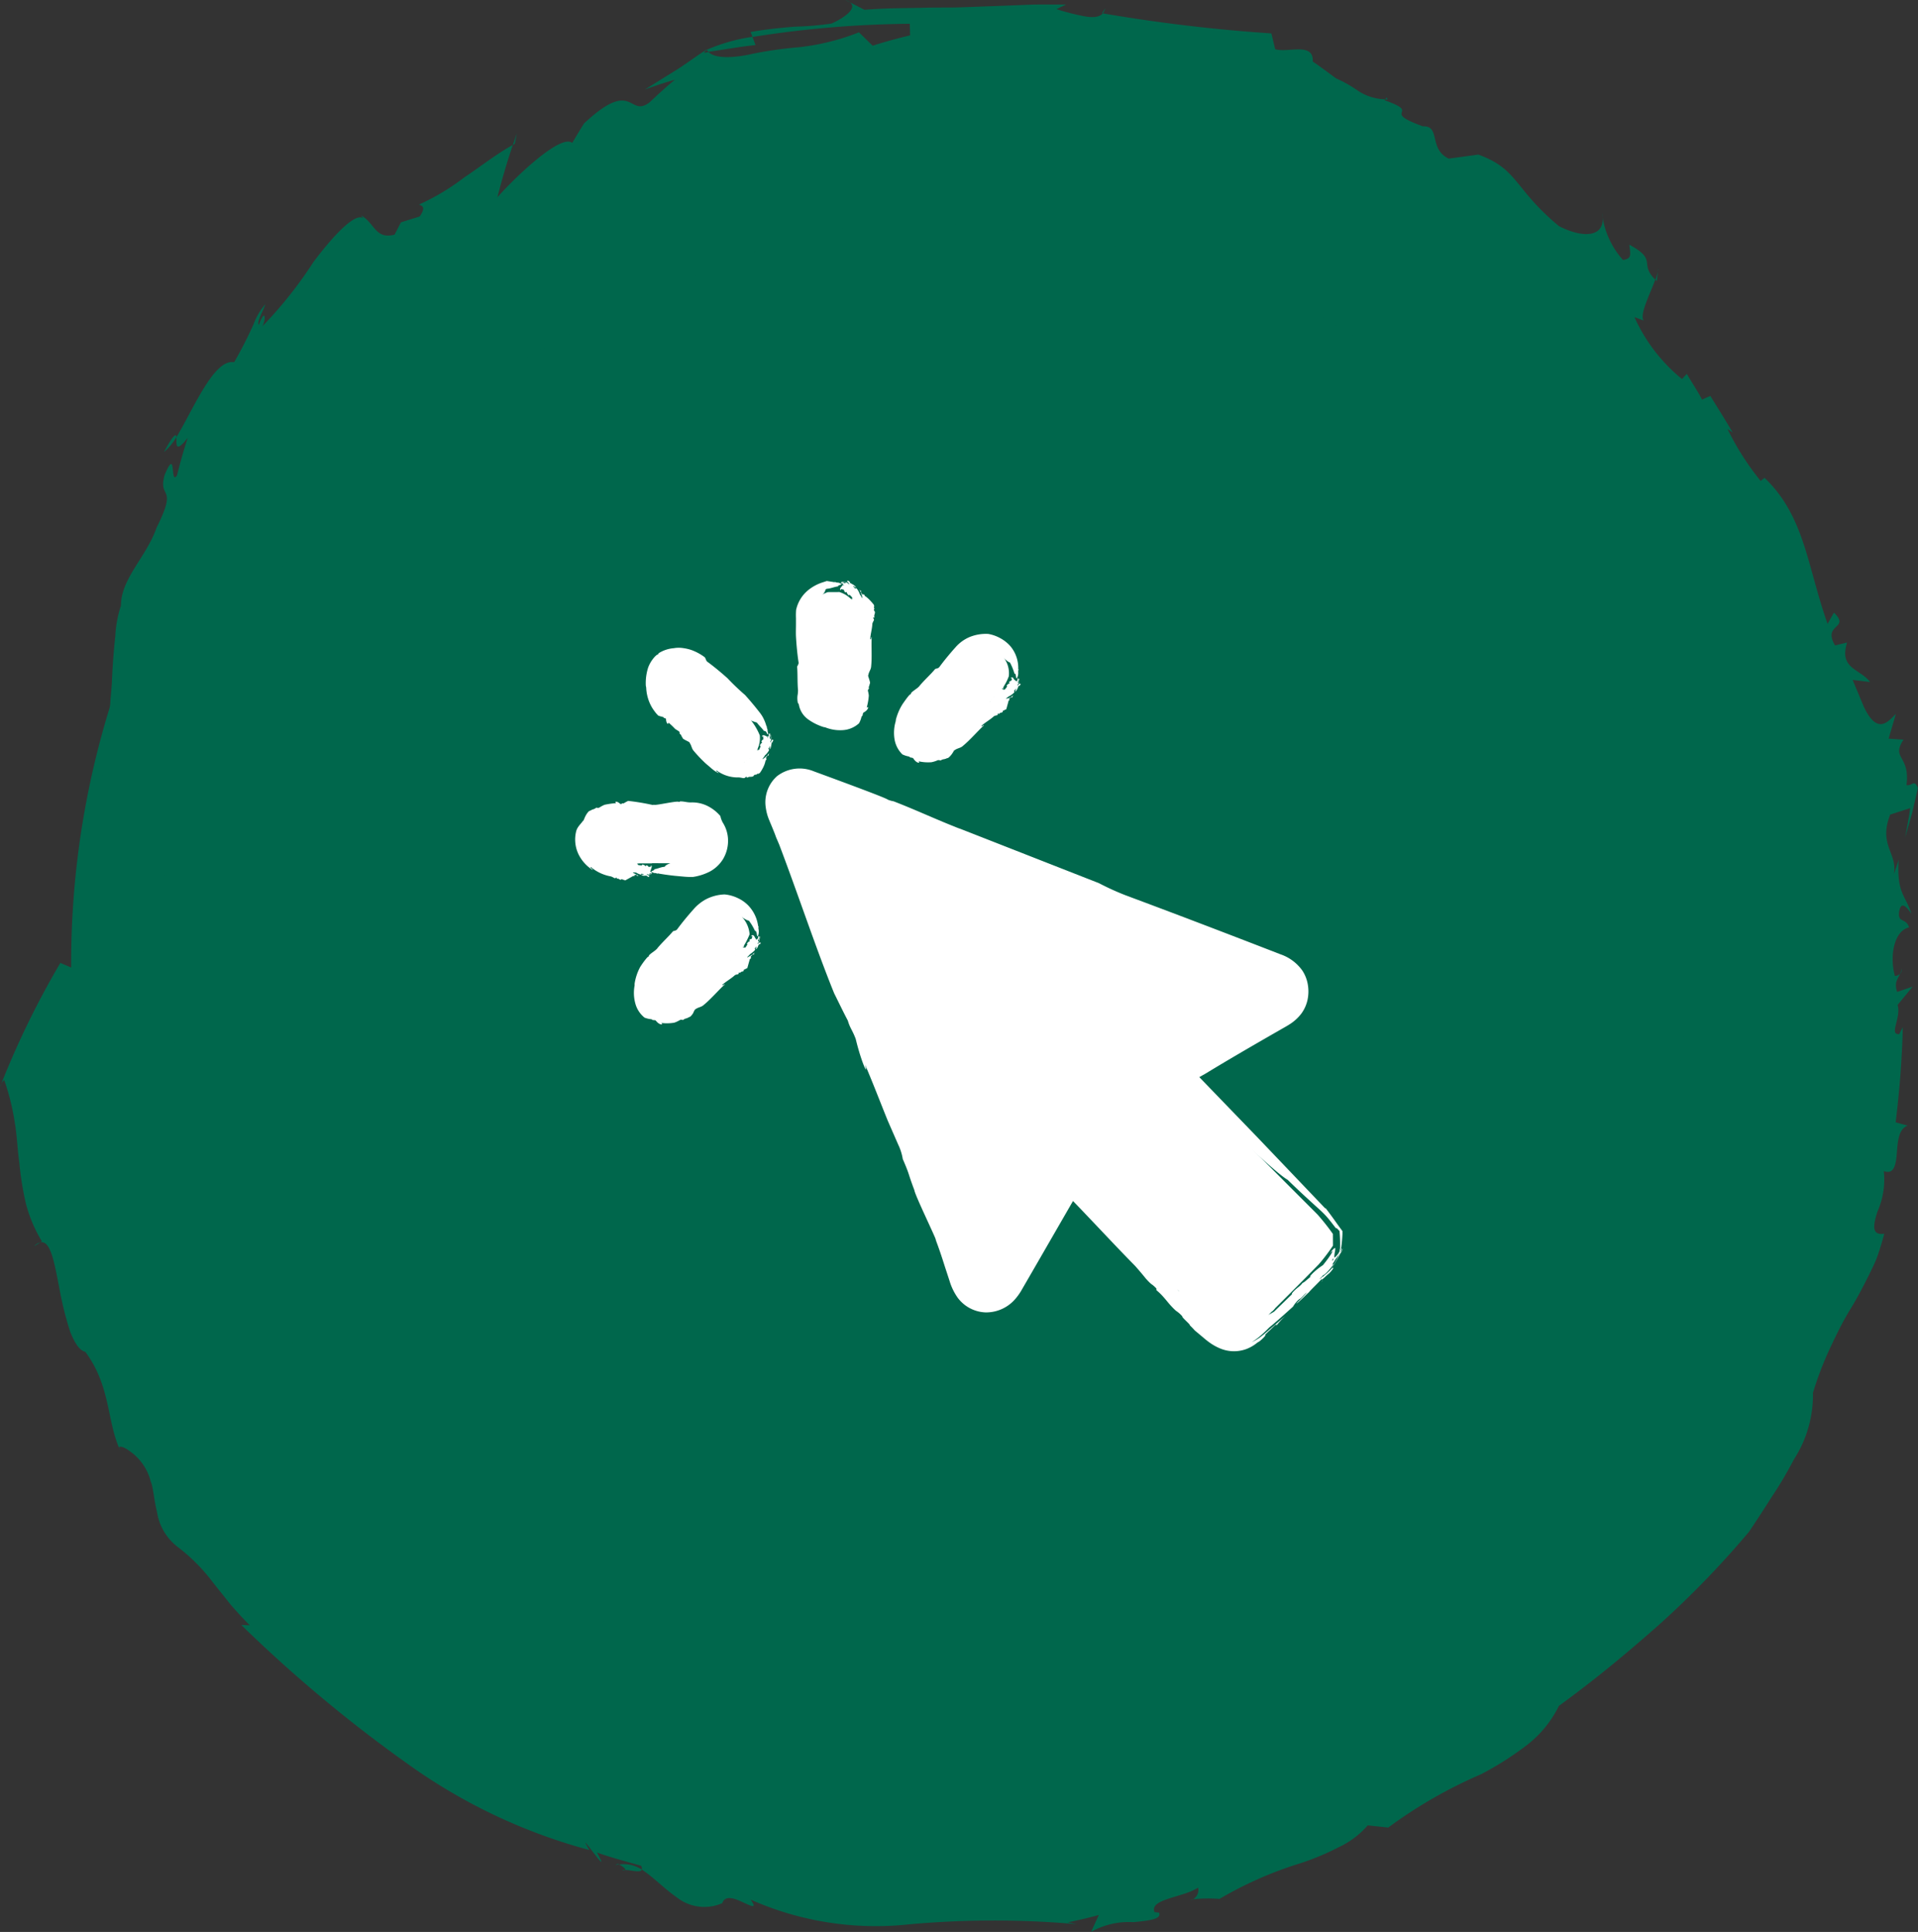
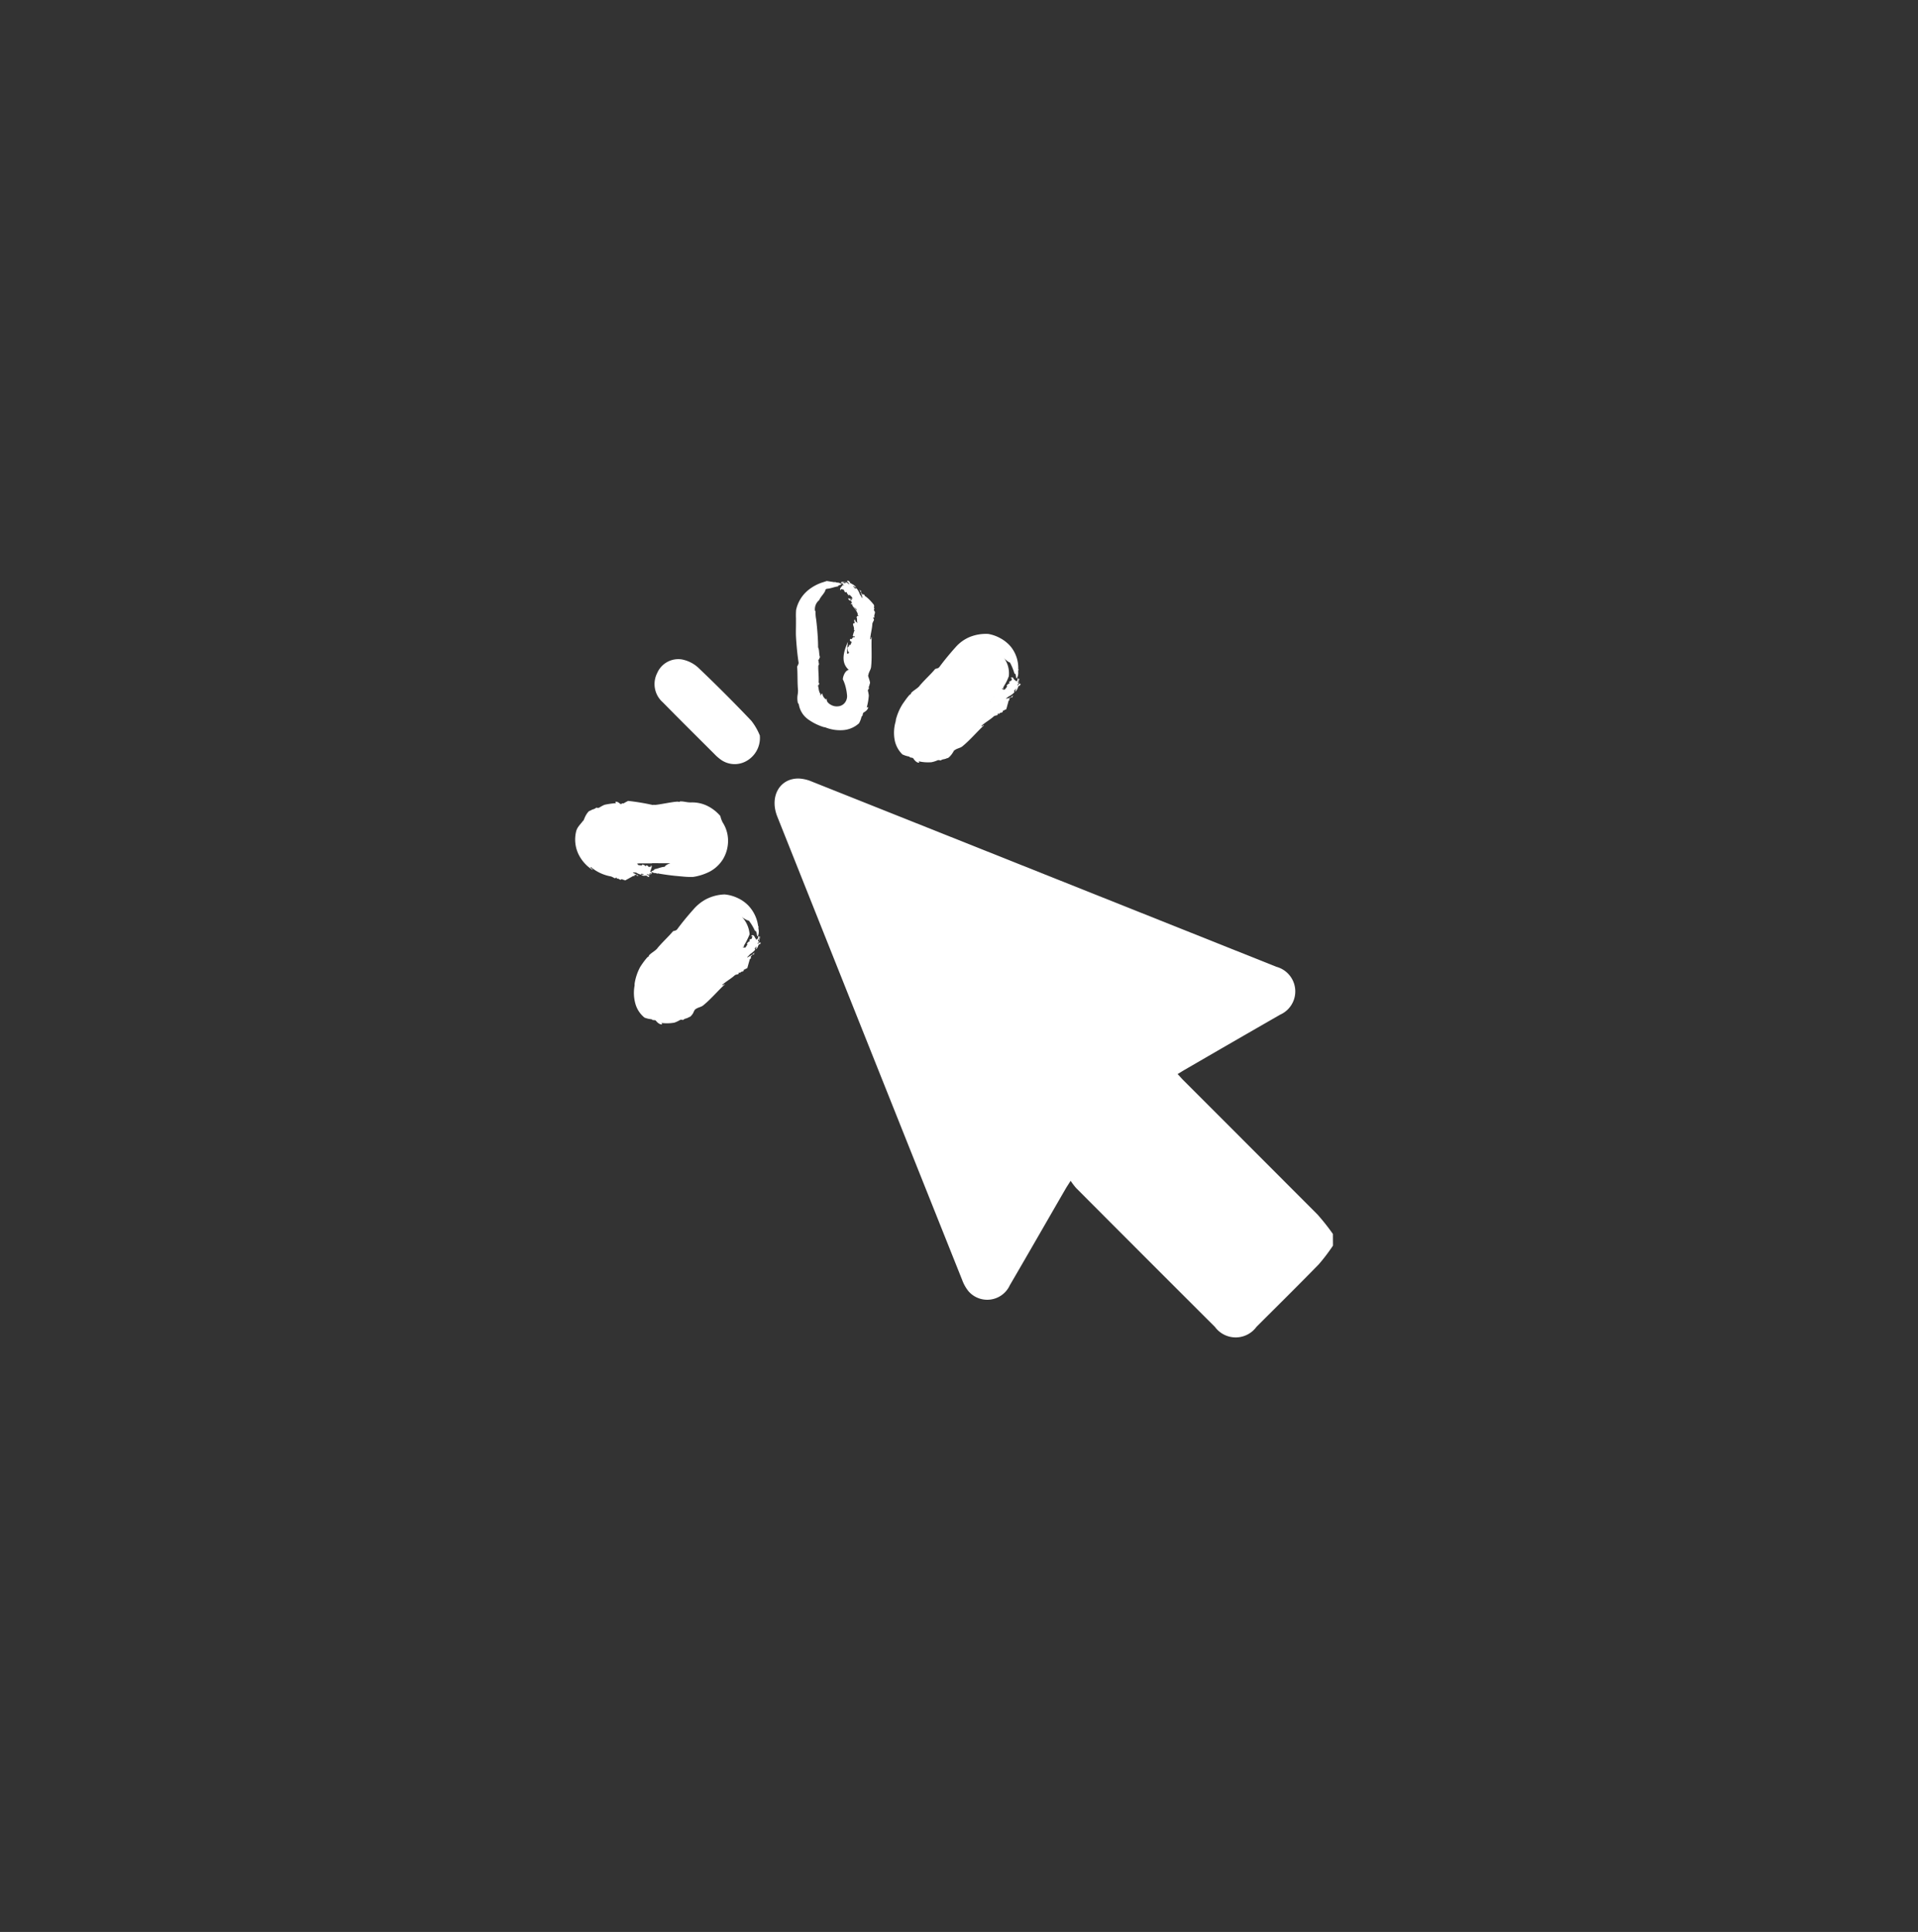
<svg xmlns="http://www.w3.org/2000/svg" id="Groupe_2855" data-name="Groupe 2855" width="88.745" height="89.381" viewBox="0 0 88.745 89.381">
  <rect x="0" y="0" width="88.745" height="89.381" fill="#333333" stroke="none" />
  <defs>
    <clipPath id="clip-path">
-       <rect id="Rectangle_825" data-name="Rectangle 825" width="88.745" height="89.381" fill="#00674c" />
-     </clipPath>
+       </clipPath>
    <clipPath id="clip-path-2">
      <rect id="Rectangle_960" data-name="Rectangle 960" width="35.528" height="35.656" transform="translate(0 0)" fill="#fff" />
    </clipPath>
  </defs>
  <g id="Groupe_2574" data-name="Groupe 2574">
    <g id="Groupe_2551" data-name="Groupe 2551">
      <g id="Groupe_2242" data-name="Groupe 2242">
        <g id="Groupe_2236" data-name="Groupe 2236" clip-path="url(#clip-path)">
          <path id="Tracé_8887" data-name="Tracé 8887" d="M8.069,46.825A40.046,40.046,0,1,0,48.116,6.779,40.047,40.047,0,0,0,8.069,46.825" transform="translate(-4.776 -2.277)" fill="#00674c" />
          <path id="Tracé_8888" data-name="Tracé 8888" d="M50.612,132.316c-.109.056-.177.029,0,0" transform="translate(4.593 -44.444)" fill="#00674c" />
          <path id="Tracé_8889" data-name="Tracé 8889" d="M18.188,19.362c-.027-.025-.037-.043-.062-.069a2.773,2.773,0,0,0,.11-.369Z" transform="translate(58.471 -6.356)" fill="#00674c" />
          <path id="Tracé_8890" data-name="Tracé 8890" d="M37.058,6.891l-.1-.01c.044-.067.064-.146.1.01" transform="translate(27.142 -2.284)" fill="#00674c" />
          <path id="Tracé_8891" data-name="Tracé 8891" d="M1.212,67.484a.332.332,0,0,1-.071.25.913.913,0,0,0,.071-.25" transform="translate(86.774 -22.667)" fill="#00674c" />
          <path id="Tracé_8892" data-name="Tracé 8892" d="M90.621,129.84l.056.032a1.564,1.564,0,0,0-.176.025Z" transform="translate(-62.035 -43.613)" fill="#00674c" />
          <path id="Tracé_8893" data-name="Tracé 8893" d="M89.059,130.158c.34.012-.023-.207-.148-.278a1.539,1.539,0,0,1,1.055.239c-.066.195-.7-.054-.907.038" transform="translate(-60.268 -43.621)" fill="#00674c" />
          <path id="Tracé_8894" data-name="Tracé 8894" d="M133.6,75.483l-.064.154a.521.521,0,0,1,.064-.154" transform="translate(-133.532 -25.354)" fill="#00674c" />
          <path id="Tracé_8895" data-name="Tracé 8895" d="M16.374,65.7c-.017.057-.025.122-.044.174a.215.215,0,0,1,.044-.174" transform="translate(61.527 -22.067)" fill="#00674c" />
          <path id="Tracé_8896" data-name="Tracé 8896" d="M131.111,86.557l-.284.176a.547.547,0,0,1,.284-.176" transform="translate(-129.249 -29.074)" fill="#00674c" />
          <path id="Tracé_8897" data-name="Tracé 8897" d="M18.1,18.839l.015-.169a.6.6,0,0,1-.015.169" transform="translate(58.606 -6.271)" fill="#00674c" />
          <path id="Tracé_8898" data-name="Tracé 8898" d="M56.782.58a.585.585,0,0,1-.114.231l-.039,0Z" transform="translate(-5.645 -0.195)" fill="#00674c" />
          <path id="Tracé_8899" data-name="Tracé 8899" d="M126.794,55a.523.523,0,0,1-.119-.057l.281-.192a.649.649,0,0,1-.162.249" transform="translate(-122.337 -18.39)" fill="#00674c" />
          <path id="Tracé_8900" data-name="Tracé 8900" d="M81.078,3.268c-.025-.033-.075-.056-.088-.1a8.421,8.421,0,0,1,2.118-.6l.141.381c-.727.076-1.444.209-2.171.313" transform="translate(-48.291 -0.865)" fill="#00674c" />
          <path id="Tracé_8901" data-name="Tracé 8901" d="M21.168,18.559c.2-.548.45-1.063.694-1.6A20.675,20.675,0,0,0,17.38,21.1c-1.112,1.363-2.106,2.668-3.564,4.292l.274-.106c-.086.318-.571.292-1.247,1.106a6.609,6.609,0,0,0-1.05,2.016,10.26,10.26,0,0,0-.46,1.749,16.047,16.047,0,0,0-.274,2.354l.075.028c-.1.213-.25.159-.2.676-.039-.427-.045-.848-.051-1.276A7.3,7.3,0,0,0,9.509,33.9a.469.469,0,0,0,.279.394c-.25.74-.532,1.475-.733,2.234l.345.81c-.416.632-1.44.12-1.156,2.138-.66-.843-.572.9-.927.615.081.111.191.353.3.547-.11.576-.238,1.413-.405,2.175a5.185,5.185,0,0,1-.5,1.738l-.243-.754c-.145-.464-.38-1.1-.562-1.8-.424-1.383-.8-3-1.1-3.732-.05,1.8-.173.455-.365.062l.208-.088c.006-1.089-.465-1.183-.5-1.749a.514.514,0,0,1,.125.058l-.075.056a.13.13,0,0,0,.194,0c.1.033.183,0,.223-.294l-.062.045a7.8,7.8,0,0,0,.317-1.55l-.387-.1a1.715,1.715,0,0,0,.459-1.134c.043-.283.069-.6.088-.946s.06-.7.081-1.065c.03-.737.086-1.487.158-2.124a5.344,5.344,0,0,1,.261-1.419c0-1.253,1.181-2.251,1.646-3.6,1.018-2.026.054-1.283.375-2.443.57-1.355.235.5.571.025.148-.585.308-1.171.5-1.745-.625.8-.508.215-.527-.027.785-1.283,1.734-3.645,2.672-3.468a18.617,18.617,0,0,0,.9-1.761,3.006,3.006,0,0,1,.544-.922c-.1.319-.414.837-.3.952.316-.843.335-.225.16.072a19.339,19.339,0,0,0,2.371-2.986c.934-1.239,1.925-2.283,2.3-2.018l-.1-.127c.629.339.651,1.124,1.549.886l.295-.569.868-.272c.352-.51.023-.49-.023-.555a10.628,10.628,0,0,0,2.1-1.262c.739-.49,1.475-1.076,2.233-1.492-.274.8-.508,1.613-.717,2.423.968-1.084,2.959-2.935,3.463-2.516.179-.3.358-.6.547-.9,2.284-2.136,2.059-.259,3.016-.963.387-.362.78-.728,1.192-1.061-.47.128-.929.29-1.389.451L31.29,3.2c.421-.268.8-.559,1.328-.9,0,.006.015.008.017.014-.073.044-.117.087-.118.128l.207-.032c.257.278,1.053.311,2.061.073a18.909,18.909,0,0,1,2.135-.3,10.657,10.657,0,0,0,2.76-.688l.634.621c.571-.187,1.15-.339,1.733-.481L42.031,1.1a48.675,48.675,0,0,0-7.277.61l-.087-.23c.664-.118,1.383-.193,2.043-.246a14.161,14.161,0,0,0,1.7-.145C38.824.913,39.9.3,39.051,0l.884.453c1.129-.089,1.98-.072,2.692-.093s1.286,0,1.869-.025L46.411.265l1.253-.05c.469-.014.993,0,1.6-.005l-.445.213a10.622,10.622,0,0,0,1.292.33c.378.07.684.054.851-.135a75.873,75.873,0,0,0,7.8.928l.175.729c.573.187,1.794-.347,1.739.573.37.247.725.522,1.084.781a5.839,5.839,0,0,1,.963.539,2.388,2.388,0,0,0,1.12.414h.006l.193.016A.174.174,0,0,1,64,4.639c1.8.631-.274.465,1.774,1.206.827-.038.258,1.055,1.193,1.493l1.373-.185c1.86.678,1.633,1.574,3.732,3.311,1.2.612,2.216.487,1.988-.613a3.885,3.885,0,0,0,.972,2.178c.416-.07.344-.238.293-.709,1.337.727.425.851,1.2,1.618-.241.671-.74,1.618-.537,1.893l-.427-.161a7.8,7.8,0,0,0,2.2,2.865l.222-.236c.236.4.492.781.709,1.19l.381-.172c.345.565.7,1.118,1.032,1.692l-.239-.165A12.486,12.486,0,0,0,81.4,22.25l.181-.143c1.871,1.792,1.966,4.078,2.916,6.756l.295-.519c.784.759-.549.5.05,1.517l.558-.135c-.386,1.226.6,1.208,1.064,1.828l-.808-.1.519,1.245c.642,1.359,1.146.652,1.482.33l-.335,1.144.689.047c-.588.9.315.71.137,2.1.266.064.347-.294.531.133L88.412,37.6l-.323,1.141c.077-.448.172-.9.232-1.354l-.926.3c-.559,1.425.356,1.78.167,2.764.076-.226.161-.455.224-.683-.094,1.578.31,1.624.589,2.5-.195-.268-.495-.666-.574-.03-.039.465.347.234.465.671-.652.135-.923,1.239-.655,2.245a.374.374,0,0,0,.24-.1c-.11.257-.279.385-.136.837l.721-.246-.7.847c.184.588-.418,1.391.075,1.349l.167-.318c-.035,1.466-.15,2.933-.331,4.4l.553.155c-.426.153-.458.758-.5,1.292s-.139.986-.6.81a3.688,3.688,0,0,1-.294,1.874c-.2.624-.288,1.11.312,1.025-.09.357-.193.689-.3,1s-.256.6-.392.88c-.279.558-.549,1.081-.868,1.6s-.6,1.075-.893,1.7a15.491,15.491,0,0,0-.845,2.182,5.5,5.5,0,0,1-.885,3.087,18.152,18.152,0,0,1-1.035,1.747c-.359.57-.717,1.114-1.039,1.594A43.286,43.286,0,0,1,76.7,75.168c-1.392,1.227-2.809,2.425-4.635,3.756a5.166,5.166,0,0,1-1.457,1.794,14.422,14.422,0,0,1-2.144,1.367,21.635,21.635,0,0,0-4.294,2.466l-.95-.1a4.017,4.017,0,0,1-1.322,1,12.2,12.2,0,0,1-1.747.738,17.7,17.7,0,0,0-3.791,1.664,6.776,6.776,0,0,0-1.222.016.494.494,0,0,0,.234-.539c-.677.459-2.272.517-2.016,1.136l.209.022c.132.308-.469.369-1.189.441a3.526,3.526,0,0,0-1.955.45l.356-.782c-.474.132-.952.244-1.434.339l.41.085a43.727,43.727,0,0,0-7.763.009,14.288,14.288,0,0,1-7.321-1.143c.313.449.044.3-.333.135-.373-.179-.847-.375-.98.028a2.064,2.064,0,0,1-2.118-.278c-.582-.405-1.077-.934-1.607-1.276a.213.213,0,0,0-.033-.175c-.68-.2-1.373-.373-2.042-.616.806,1.464-1.11-1.389-.349-.113a25.9,25.9,0,0,1-8.428-4A64.592,64.592,0,0,1,11.1,75.179l.394.015c-.292-.286-.582-.608-.873-.939L9.8,73.227a8.346,8.346,0,0,0-1.631-1.649A2.516,2.516,0,0,1,7.2,69.947c-.149-.609-.179-1.169-.284-1.385a2.441,2.441,0,0,0-.966-1.417c-.346-.26-.62-.289-.454-.048-.626-1.334-.421-2.947-1.613-4.556-.276-.06-.5-.425-.7-.93a14.842,14.842,0,0,1-.46-1.8c-.252-1.268-.419-2.455-.924-2.33l.076-.046a6.614,6.614,0,0,1-.742-1.754,14.174,14.174,0,0,1-.3-1.863c-.09-.626-.108-1.269-.217-1.907a11.038,11.038,0,0,0-.485-1.946A.693.693,0,0,0,0,50.129a40.163,40.163,0,0,1,2.728-5.58q1.721.74,3.441,1.359a33.65,33.65,0,0,0,3.105,3.71,37.049,37.049,0,0,0,.852,5.132,38.256,38.256,0,0,0,1.634,4.986,35.721,35.721,0,0,0,5.367,6.379A34.169,34.169,0,0,0,33.294,77.327l1.183,1.136a38.59,38.59,0,0,1,6.593.513,15.131,15.131,0,0,0,6.749-.466l.176.645c1.219-.113,1.061-.55,1.336-.7a36.04,36.04,0,0,0,8.113-2.279,35.263,35.263,0,0,0,3.821-1.84A33.945,33.945,0,0,0,64.8,72.02,28.671,28.671,0,0,0,74.59,59.369a11.212,11.212,0,0,1,.668-2.35A5.4,5.4,0,0,0,75.7,54.8a15.254,15.254,0,0,0,1.818-4.688,22.711,22.711,0,0,0,.458-5.026l-.076.124c.068-.518.1-1.037.121-1.559a.12.12,0,0,0-.184-.019,4.288,4.288,0,0,0,.175-1.492,8.669,8.669,0,0,0-.209-1.7,26.172,26.172,0,0,0-.995-3.344l-.042.136A37.126,37.126,0,0,0,68.809,21.09a29.184,29.184,0,0,0-15.285-9.467c-2.892-.3-5.841-.99-9.037-1.2a27.22,27.22,0,0,0-4.85.035,18.491,18.491,0,0,0-4.755,1.156c-.491.483-3.922,1.387-7.085,3.013a62.85,62.85,0,0,0-6.63,3.935" transform="translate(0.064 0)" fill="#00674c" />
          <path id="Tracé_8902" data-name="Tracé 8902" d="M118.535,51.61l.017-.049c.266.084.144.128-.017.049" transform="translate(-108.683 -17.319)" fill="#00674c" />
-           <path id="Tracé_8903" data-name="Tracé 8903" d="M97.718,9.772l-.092.055.182-.535Z" transform="translate(-73.897 -3.121)" fill="#00674c" />
-           <path id="Tracé_8904" data-name="Tracé 8904" d="M121.34,31.1c.468-.873.572-.857.576-.685a2.812,2.812,0,0,1-.576.685" transform="translate(-113.755 -10.185)" fill="#00674c" />
+           <path id="Tracé_8904" data-name="Tracé 8904" d="M121.34,31.1c.468-.873.572-.857.576-.685" transform="translate(-113.755 -10.185)" fill="#00674c" />
          <path id="Tracé_8905" data-name="Tracé 8905" d="M121.9,60.837c-.033.428-.177.25-.329-.022.086-.434.145-.737.145-.737.035.25.15.506.185.758" transform="translate(-113.89 -20.18)" fill="#00674c" />
          <path id="Tracé_8906" data-name="Tracé 8906" d="M127.1,57.667l-.249.111c.1-.268.183-.243.249-.111" transform="translate(-122.593 -19.338)" fill="#00674c" />
        </g>
      </g>
    </g>
  </g>
  <g id="Groupe_2708" data-name="Groupe 2708" transform="translate(26.608 26.863)">
    <g id="Groupe_2707" data-name="Groupe 2707" transform="translate(0 0)" clip-path="url(#clip-path-2)">
      <path id="Tracé_9228" data-name="Tracé 9228" d="M48.981,44.568a8.514,8.514,0,0,1-.661.869c-.948.972-1.914,1.926-2.876,2.885a1.191,1.191,0,0,1-1.924.007Q40.3,45.117,37.094,41.9a3.258,3.258,0,0,1-.251-.331c-.11.174-.178.274-.238.378-.859,1.484-1.711,2.973-2.576,4.454a1.15,1.15,0,0,1-1.909.281,1.826,1.826,0,0,1-.295-.523q-4.282-10.719-8.555-21.441c-.371-.931.112-1.783,1.007-1.76a1.738,1.738,0,0,1,.583.137q10.756,4.284,21.509,8.575a1.178,1.178,0,0,1,.166,2.214q-2.2,1.263-4.4,2.54c-.105.061-.209.126-.343.207.1.1.174.192.257.275q3.107,3.107,6.21,6.216a10.036,10.036,0,0,1,.719.907Z" transform="translate(-13.913 -13.802)" fill="#fff" />
-       <path id="Tracé_9229" data-name="Tracé 9229" d="M33.619,44.238l-.2.334c.627-1.092,1.307-2.229,1.981-3.348-.792,1.182-1.644,2.479-2.391,3.742l-.139.236c-.046.08-.1.166-.116.193a.831.831,0,0,1-.18.2.467.467,0,0,1-.37.1.511.511,0,0,1-.19-.081.638.638,0,0,1-.186-.188c-.033-.046-.065-.1-.1-.153l-.108-.193c-.074-.128-.147-.251-.221-.369a12.668,12.668,0,0,0-.891-2.931Q30.135,41,29.773,40.2l.495,1.1-.495-1.1c-1.526-3.382-2.951-7.148-4.419-11.047l-1.96-5.092-.073-.188-.036-.095-.02-.063a1,1,0,0,1-.049-.234.585.585,0,0,1,.069-.346A.3.3,0,0,1,23.474,23a.542.542,0,0,1,.152-.015.714.714,0,0,1,.175.035c.123.037.376.152.573.231l.587.246.972.412.95.4-1.053-.461L29.62,25.2a7.043,7.043,0,0,0-.7-.388l.593.258c.58.137,1.841.643,2.447.846-.145-.008.319.187.729.357l-.152-.093c1.557.642,3.388,1.331,4.784,1.894a2.864,2.864,0,0,1,.417.2l1.354.5c-.126.016,1.092.494.438.275,1.031.332,2.032.78,3.017,1.091l2.606,1.024c.213.086.464.172.618.251a.862.862,0,0,1,.366.321.842.842,0,0,1,.095.471.693.693,0,0,1-.19.426,1.981,1.981,0,0,1-.5.356l-.618.37L43.7,34.1l-2.452,1.5.092-.029-.28.182-.23.15.185.177c.876.844,1.736,1.539,2.757,2.621.875.76,2.069,1.893,2.485,2.128.478.466.823.782,1.166,1.094.173.162.34.3.536.5s.358.43.556.677c-.042-.085.005-.045.086.04l.056.058.01.134a6.4,6.4,0,0,1,.015.666c-.036.15-.043.21.047,0a6.047,6.047,0,0,0,.062-.663l0-.135-.1-.134c-.226-.309-.308-.441-.686-.938l0,.033-3.186-3.339-3.2-3.313-.134.963c.31-.186.646-.373.976-.56.993-.605,2.041-1.213,3.1-1.823l.4-.229c.132-.078.257-.141.438-.261a2.08,2.08,0,0,0,.477-.443,1.663,1.663,0,0,0,.3-.655,1.863,1.863,0,0,0,.017-.682,1.687,1.687,0,0,0-.254-.667,2.052,2.052,0,0,0-1.013-.756c-2.426-.943-5.058-1.947-7.152-2.725a12.305,12.305,0,0,1-1.251-.568l-6.5-2.548.1.044c-1.147-.446-1.979-.848-3.1-1.283a1.27,1.27,0,0,1-.262-.074c-.087-.079-1.729-.688-3.438-1.316a1.711,1.711,0,0,0-1.7.233,1.616,1.616,0,0,0-.513,1.454,2.278,2.278,0,0,0,.158.576l.152.366c.087.212.143.355.157.406l.152.355c.9,2.371,1.724,4.868,2.545,6.885.212.424.442.906.631,1.259.109.371.2.414.365.849.28,1.157.6,1.772.431,1.184.381.892.727,1.8,1.052,2.6l.481,1.1a2.48,2.48,0,0,1,.214.674c.346.8.212.58.536,1.439.028.228.94,2.1,1.02,2.351l-.064-.136c.191.495.327.916.46,1.335.069.21.138.419.208.635a2.678,2.678,0,0,0,.38.791,1.683,1.683,0,0,0,1.285.68,1.776,1.776,0,0,0,1.334-.569,2.652,2.652,0,0,0,.371-.521l.254-.438.507-.877,1-1.734.487-.844.239-.413.238-.377-.962.038a4.212,4.212,0,0,0,.271.36l.275.28c.031-.012-.075-.114-.185-.223l-.042-.042L36,41.529a1.052,1.052,0,0,1-.087-.119c-.041-.065-.054-.1-.042-.122a2.021,2.021,0,0,0,.239.3l.206.212.411.427.818.861c.545.576,1.091,1.153,1.649,1.719.191.214.417.484.5.591.343.376.233.191.49.46l0,.075c.416.352.518.606.9.951a1.434,1.434,0,0,1,.3.263c-.035.048.4.393.342.413h.006c.077.078.135.131.222.233l.33.276c.074.061.19.166.33.267a2.451,2.451,0,0,0,.489.282,1.662,1.662,0,0,0,1.21.051,1.781,1.781,0,0,0,.539-.308c.037-.023.077-.044.111-.068.29-.24.338-.373.193-.242l.267-.26-.026.032.256-.251c.05-.043.122-.077.069.014a4.345,4.345,0,0,1,.433-.465l-.7.6c-.129.109-.229.2-.382.321a2.25,2.25,0,0,1-.481.3,3.294,3.294,0,0,0,.454-.339c.154-.136.261-.244.359-.343.25-.2.729-.629,1.1-.966a1.36,1.36,0,0,1,.28-.338c.119-.055.2-.2.369-.326a6.249,6.249,0,0,1-.5.515c.068.008.443-.393.59-.518.051-.076.394-.4.592-.614-.052.125.188-.141.338-.254.177-.179.241-.308.172-.246.006-.053-.158.141-.3.261s-.235.211-.159.092a1.261,1.261,0,0,0,.219-.195,3.323,3.323,0,0,0,.283-.347c-.022-.021-.113.111-.047-.025A5.208,5.208,0,0,1,48.7,44.2a1.583,1.583,0,0,1-.116.166c.078-.119-.076.228-.345.629-.157.215-.26.335-.341.443s-.1.138-.036.066c-.023.013.033-.065.129-.186l.177-.222c.076-.1.145-.2.208-.3.125-.2.222-.383.288-.5l.042-.077a1.022,1.022,0,0,0,.09-.164c.024-.053.013-.041.016-.049s0,0-.007.014c-.145.252-.11.147-.069.061.019-.047.03-.089.02-.082,0-.013-.018.033-.1.146-.05.091-.064.131-.1.2-.157.206-.272.271-.231.179.127-.182.009.1-.2.419-.117.168-.2.276-.265.362s-.078.109-.018.038l-.118.1c.048-.063.145-.173.246-.278s.235-.248.3-.3c-.022-.02.117-.217.209-.371l.04-.049.14-.225.046-.073a.491.491,0,0,0,.035-.073c.008-.03,0-.013-.059.057l-.074.1-.044.059a1.047,1.047,0,0,1-.071.083c-.039.041-.062.053-.073.045s0-.113.013-.208a.775.775,0,0,0,.026-.229c-.036,0-.1.046-.254.256.3-.32,0,.162-.316.54a3.121,3.121,0,0,0-.462.365c-.2.205-.1.136-.127.186-.123.1-.345.306-.342.254-.127.187-.27.232-.447.431-.151.18.025,0-.079.134l-.808.784c-.1.053-.374.246-.241.039.382-.373-.084.2.3-.2-.223.116.332-.363.363-.475a4.885,4.885,0,0,0-.607.574l.049-.035a7.383,7.383,0,0,1-.772.751c.029-.065-.073.009.059-.132a2.744,2.744,0,0,1-.259.232c-.028.034-.058.069.022.012a.8.8,0,0,1-.374.221,2.2,2.2,0,0,1-.268.068.959.959,0,0,1-.572-.114,2.3,2.3,0,0,1-.5-.366,2.561,2.561,0,0,1-.195-.177,4.068,4.068,0,0,0-.4-.42,3.636,3.636,0,0,0,.269.262c.168.15.388.374.609.547a1.22,1.22,0,0,0,.64.274c.165,0,.242-.025.169-.012a1.029,1.029,0,0,1-.477-.089,3.092,3.092,0,0,1-.782-.6c-.542-.5-1.078-.991-1.117-1.067-.139-.136-.309-.3-.3-.245-.222-.242.108.031-.038-.153-.007,0,0,.024-.048-.03l-.133-.184c-.392-.329-.88-.9-1.3-1.234a4.42,4.42,0,0,1,.557.4l.032.053c.04.028.247.221.262.2a6.459,6.459,0,0,0-.681-.661l-.116-.149s0,.01,0,.012c-.067-.092-.056-.085-.019-.064a.129.129,0,0,1,.022.012c-.086-.2-.944-.868-1.334-1.32-.133-.116-.022,0-.188-.145-.407-.454-.686-.769-1.122-1.233-.169-.118-.191-.12-.044.081l-.331-.348c.19.123.041-.059-.088-.221a1.143,1.143,0,0,1-.1-.2c-.02-.053,0-.052.089.029a1.49,1.49,0,0,0-.114-.189l-.335-.48-.344.507a4.8,4.8,0,0,0-.263.432c.008.035.02.091-.15.384l-.42.623c-.073.064-.012-.066-.042-.064a10.8,10.8,0,0,1-.6.915,5.534,5.534,0,0,0-.479.965c-.242.414-.277.393-.292.329" transform="translate(-13.285 -13.107)" fill="#fff" />
-       <path id="Tracé_9230" data-name="Tracé 9230" d="M28.55,1.325a1.315,1.315,0,0,1,.91,1.434c-.03,1.1.005,2.2-.014,3.3a1.136,1.136,0,0,1-1.539,1.121,1.106,1.106,0,0,1-.756-1.089c-.014-1.2-.01-2.4,0-3.6a1.265,1.265,0,0,1,.862-1.163Z" transform="translate(-16.317 -0.797)" fill="#fff" />
      <path id="Tracé_9231" data-name="Tracé 9231" d="M27.993,3.368l-.006.06a4.608,4.608,0,0,1,.04-.6c-.189.434-.356.95.04,1.3-.212.033-.312.457-.26.467a2.165,2.165,0,0,1,.1.271c-.015-.063-.032-.125-.051-.187.02.062.037.124.051.187a2.4,2.4,0,0,1,.078.421.488.488,0,0,1-.042.266.442.442,0,0,1-.373.262.548.548,0,0,1-.349-.08c-.165-.1-.179-.19-.174-.246l0-.051c-.009.032-.009.032-.016.063a.276.276,0,0,1-.112-.093.374.374,0,0,1-.045-.075l-.018-.043-.015-.072a.811.811,0,0,0-.1.106c.005-.019.011-.046.018-.083-.088-.09-.084-.3-.121-.4.046.021.055-.057.062-.125l-.03.028c.019-.26-.019-.56-.013-.792a.1.1,0,0,1,.033-.071l-.036-.222c.062.017.054-.184.093-.079-.073-.166-.029-.335-.1-.493,0-.284-.019-.576-.045-.871-.013-.147-.029-.3-.048-.443a1.579,1.579,0,0,1-.024-.365l-.025,0A.539.539,0,0,1,26.7.9c.068-.176.276-.339.287-.485L27.03.387l.013-.008L27.1.372c.182-.023.276-.079.48-.107C27.531.2,27.8.2,27.7.142c-.138-.091-.157-.016-.28-.089l0,.021L27.1.024,27.048.017l-.166.055a2.05,2.05,0,0,0-.743.41,1.63,1.63,0,0,0-.509.869,3.14,3.14,0,0,0-.007.384c0,.093,0,.187,0,.282,0,.189-.009.38,0,.568.023.4.065.839.118,1.184.018.083-.035.142-.065.213.029.318.007.722.042,1.08l0-.018a1.231,1.231,0,0,1-.022.264,1.035,1.035,0,0,0,.016.357c.017,0,.026.035.041.053a1.069,1.069,0,0,0,.432.7,2.513,2.513,0,0,0,.715.356l.078.014a1.856,1.856,0,0,0,.81.129A1.221,1.221,0,0,0,28.54,6.6a1.115,1.115,0,0,0,.119-.315c.081-.046.029-.1.086-.178.273-.146.245-.335.148-.225a2.672,2.672,0,0,0,.1-.571,1.7,1.7,0,0,0-.037-.2A.09.09,0,0,1,29,5.005c-.024-.136.018-.095.036-.236.059-.033-.093-.356-.075-.4l.009.023c.011-.163.126-.27.132-.429.045-.443,0-.929.025-1.34-.062-.006.014.091-.069.094.012-.242.09-.485.1-.73a.711.711,0,0,1,.068-.145c.021-.1-.032-.059-.027-.133L29.26,1.7c-.054-.108.049-.172.006-.283-.023,0-.033-.043-.039-.083.059-.014-.035-.125.02-.132h0a.3.3,0,0,1-.014-.076,2.691,2.691,0,0,0-.2-.231A1.324,1.324,0,0,0,28.8.7l0-.025c-.04-.057-.095-.05-.079-.014L28.666.6l.009,0-.05-.065a.036.036,0,0,1,.037-.046A.254.254,0,0,1,28.544.4,1.1,1.1,0,0,1,28.7.813c-.044-.032-.073-.126-.116-.165a.808.808,0,0,0-.159-.292c-.022-.014-.074.028-.1-.025.005-.053-.05-.034-.068-.086a.286.286,0,0,1,.132.079c.026-.048-.084-.106-.111-.14-.025.006-.1-.064-.165-.077.048-.034-.029-.051-.05-.093C28.029-.007,27.982,0,28,.022c-.03.047.134.1.057.13C28.045.12,27.995.1,27.921.075c-.012.028.031.037-.017.05-.062-.032-.138-.018-.168-.06.014,0,.039.009.058.016-.046-.016.093-.027.213-.024.094-.008.19-.01.148-.02,0,.015-.088.02-.207.015-.139-.01-.258,0-.229.008.046.03-.044.045,0,.07L27.786.11c.068.035.075.1.045.108-.056-.023.047-.043.133-.056s.157-.025.115-.028L28.1.161A.162.162,0,0,1,27.961.1c-.013.028-.075.013-.126.007L27.819.094c-.054,0-.122-.03-.1.019.144.044.068.1.01.166s-.1.135-.015.177c-.063-.094.05-.057.132-.028A.154.154,0,0,0,27.9.536c.044.017.036-.008.052-.019.016.027.053.063.028.09.054-.018.034.053.077.066s.008-.016.043-.017a.812.812,0,0,1,.131.136c-.01.037-.017.113-.08.123-.051-.062.081-.037.013-.09-.024.079-.071-.035-.119,0,0,.044.037.075.073.1V.91c.035.018.1.069.091.125-.027.009-.032.034-.054.018a.347.347,0,0,1,.025.042c.01,0,.021,0,.018-.014a.045.045,0,0,1,.031.057c-.019.007.227.194.2.2.014.037-.025.058.012.087.013,0-.035-.087-.091-.156s-.119-.118-.1-.1c-.006.021.075.091.137.185s.112.2.087.214c.008.028.016.063.044.053-.008.051-.055-.008-.078.03,0,0,.014,0,.014.006l-.032.037c.052.071,0,.183.053.264a.375.375,0,0,1-.113-.1l.015-.009c-.008-.007-.02-.047-.049-.044a.146.146,0,0,0,.016.134l-.024.027h.011c-.018.017-.02.015-.032.008l-.007,0c-.083.029.052.2.009.29.012.028.014,0,.03.037a1.612,1.612,0,0,0-.079.255c.036.032.05.035.088,0l-.012.074c-.1-.07-.092.136-.187.06a.1.1,0,0,0-.012.107c.024,0,.063.012.063.065a1.255,1.255,0,0,1-.052.114c-.031.014-.043-.009-.069-.007.04.094-.069.08-.063.168.009.055.012.164.067.168,0,.074-.043.073-.088.065" transform="translate(-15.402 0)" fill="#fff" />
      <path id="Tracé_9232" data-name="Tracé 9232" d="M14.086,12.641a1.224,1.224,0,0,1-.633,1.182,1.1,1.1,0,0,1-1.178-.075,2.118,2.118,0,0,1-.3-.265c-.794-.792-1.592-1.582-2.378-2.383a1.123,1.123,0,0,1-.261-1.353,1.066,1.066,0,0,1,1.12-.635,1.559,1.559,0,0,1,.763.368q1.268,1.205,2.475,2.475a2.78,2.78,0,0,1,.394.685" transform="translate(-5.537 -5.47)" fill="#fff" />
-       <path id="Tracé_9233" data-name="Tracé 9233" d="M11.626,12.174l-.038-.047c.067.061.145.152.2.2s.1.111.15.172a2.692,2.692,0,0,0-.1-.26,1.459,1.459,0,0,0-.191-.288.689.689,0,0,0-.6-.259c.124-.175-.106-.544-.148-.514a2.2,2.2,0,0,1-.257-.121c.055.033.11.065.168.094-.057-.029-.113-.061-.168-.094a2.925,2.925,0,0,1-.7-.56c-.105-.111-.207-.229-.306-.351l-.148-.186a.879.879,0,0,1-.108-.158A.482.482,0,0,1,9.3,9.454a.441.441,0,0,1,.2-.274l.054-.023a.27.27,0,0,0-.071.017.421.421,0,0,1,.113-.251c-.022-.023-.032-.055-.085-.076a.249.249,0,0,1,.052,0c.014-.1.13-.113.187-.139-.014.046.016.055.066.074L9.8,8.751a1.367,1.367,0,0,1,.512.229.1.1,0,0,1,.019.064l.18.13c-.055.033.092.169-.009.122.167.064.254.215.419.272a11.2,11.2,0,0,0,1.347,1.122l.006-.026c.173.116.388.159.536.363a2.763,2.763,0,0,0,.536.217c.134.178.225.241.339.4.02-.033.053-.005.088.026a.753.753,0,0,1,.051.093.053.053,0,0,0,.018.018c.011.006.02,0,.026-.026-.036-.165-.026-.142-.026-.168a.156.156,0,0,0-.013-.048.221.221,0,0,1-.018-.127l-.018.012a1.935,1.935,0,0,0-.187-.459,1.828,1.828,0,0,0-.155-.221l-.125-.158c-.168-.21-.343-.414-.524-.616a11.234,11.234,0,0,1-.816-.779c-.3-.27-.64-.549-.921-.755-.078-.05-.058-.113-.13-.215a2.379,2.379,0,0,0-.629-.338A1.985,1.985,0,0,0,9.946,7.8a1.326,1.326,0,0,0-.428,0,.133.133,0,0,1,.027,0,1.544,1.544,0,0,0-.747.238c.011.014-.022.04-.033.06-.046-.026-.347.274-.462.644a2.381,2.381,0,0,0-.094.8l.017.081a1.988,1.988,0,0,0,.195.786,1.838,1.838,0,0,0,.193.313,1.346,1.346,0,0,0,.173.2,1.99,1.99,0,0,0,.238.069c.016.068.074.026.118.084.008.248.133.273.11.165a3.8,3.8,0,0,1,.315.3l.159.1a.09.09,0,0,1,.04.113c.112.079.055.08.142.192-.018.066.317.185.333.226l-.023-.01c.108.123.1.281.213.4a6.3,6.3,0,0,0,.469.5c.072.075.209.185.309.271a1.678,1.678,0,0,0,.354.248c.032-.051-.121-.049-.085-.124a1.644,1.644,0,0,0,1.039.325,1.6,1.6,0,0,1,.2.034c.127-.009.065-.046.151-.065l.029.049c.108-.085.2-.011.3-.085,0-.023.034-.047.072-.067.032.053.116-.076.14-.027v0a.368.368,0,0,1,.073-.042,1.97,1.97,0,0,0,.168-.283,1.283,1.283,0,0,0,.1-.3l.02-.015c.035-.062.011-.108-.018-.079a.773.773,0,0,0,.042-.071v.01l.039-.072a.036.036,0,0,1,.057.016.255.255,0,0,1,.034-.141,1.145,1.145,0,0,1-.318.3c.014-.054.089-.12.108-.175a.85.85,0,0,0,.2-.253c0-.023-.057-.055-.016-.1.051-.014.011-.055.051-.088a.229.229,0,0,1-.022.143c.056.006.066-.109.087-.143-.012-.022.02-.109.014-.168.048.032.038-.041.069-.071.01-.037-.008-.063-.028-.049-.055-.017-.049.144-.1.085.029-.016.027-.069.03-.136-.031,0-.027.05-.053,0,.012-.084-.028-.166,0-.217a.165.165,0,0,1,.006.073c0-.027.014-.007.034.041s.038.149.058.171c.04.079.073.162.07.122-.014.005-.05-.077-.084-.168-.03-.169-.09-.3-.085-.263-.01.065-.058-.03-.063.034l.04.065c-.009.093-.067.124-.087.095,0-.033.016-.028.034,0a.68.68,0,0,0,.061.107c.042.062.078.129.066.093l-.018.026c-.015-.033-.025-.111.011-.138-.031.008-.035-.065-.046-.13l.005-.023c-.016-.064-.018-.151-.053-.1.012.181-.072.117-.15.08s-.16-.047-.171.053c.069-.1.071.04.068.117a.151.151,0,0,0-.084.084c0,.046.02.03.035.042-.018.023-.039.069-.073.056.033.043-.037.051-.033.095s.019,0,.032.033a.926.926,0,0,1-.074.17c-.038.006-.111.029-.145-.025.037-.071.066.061.088-.023-.083.008,0-.079-.046-.11-.041.015-.055.064-.064.106l.012,0c0,.039-.023.118-.079.132-.018-.021-.044-.017-.037-.042l-.029.039c0,.01.008.02.021.011.006.032-.019.044-.041.049s-.025.063-.051.131a.363.363,0,0,1-.062.127c-.032.024-.062,0-.078.039,0,.011.072-.06.114-.136a.338.338,0,0,0,.053-.13c-.021,0-.054.1-.12.189s-.151.167-.173.148c-.025.014-.054.035-.037.058-.051.006-.008-.055-.051-.067,0,0,.008.012,0,.015l-.043-.022c-.054.069-.169.041-.235.107a.476.476,0,0,1,.071-.127l.011.013c0-.01.037-.029.028-.056a.123.123,0,0,0-.114.039.282.282,0,0,1-.026-.021l0,.011c-.016-.016-.014-.019-.011-.031l0-.007c-.027-.077-.148.062-.22,0-.023.008,0,.014-.034.025-.067-.049-.1-.089-.166-.136-.037.022-.047.033-.033.081l-.051-.037c.09-.06-.052-.133.047-.188,0-.028-.027-.046-.06-.053-.016.018-.042.046-.074.016a1.008,1.008,0,0,1-.039-.1c.011-.032.032-.03.047-.051-.08-.018,0-.094-.055-.131-.032-.01-.121-.1-.158-.058-.05-.054-.022-.083.015-.109" transform="translate(-4.935 -4.677)" fill="#fff" />
      <path id="Tracé_9234" data-name="Tracé 9234" d="M4.434,29.314c-.572,0-1.145.007-1.717,0a1.158,1.158,0,0,1-1.255-1.157,1.176,1.176,0,0,1,1.273-1.147C3.891,27,5.047,27,6.2,27.011A1.158,1.158,0,0,1,7.379,28a1.132,1.132,0,0,1-.766,1.238,1.867,1.867,0,0,1-.53.068c-.55.008-1.1,0-1.649,0" transform="translate(-0.879 -16.233)" fill="#fff" />
      <path id="Tracé_9235" data-name="Tracé 9235" d="M1.16,27.5a.13.13,0,0,1,0-.031.952.952,0,0,0,.118.272,1.619,1.619,0,0,1,.028-.343c0-.094-.057-.171-.214-.321.21.021.357-.015.324-.047a.229.229,0,0,1,.022-.142.274.274,0,0,0-.032.088.274.274,0,0,1,.032-.088.359.359,0,0,1,.187-.166.625.625,0,0,1,.141-.038,1.289,1.289,0,0,1,.183,0,9.166,9.166,0,0,1,.94.088c.355.041,1.318.088,1.681.15l.158.021L4.55,26.9c.222-.056.424-.111.619-.147a.373.373,0,0,0-.12-.1l.1.02a.393.393,0,0,1,.189-.078c.053-.014.105-.014.142-.028-.022.043.026.063.066.079l-.008-.034a.837.837,0,0,1,.416.262.048.048,0,0,1,0,.054.608.608,0,0,1,.093.106c-.058.013-.017.122-.071.075.1.076.066.183.129.286a.88.88,0,0,1-.235.513,1.058,1.058,0,0,1-.607.295l.014.022a1.5,1.5,0,0,1-.629.125c-.177.083-.43.126-.5.255-.206.018-.288.083-.49.116.052.063-.2.077-.1.126.134.089.142.013.256.085l0-.022c.266.047.533.085.8.113l.4.037a3.6,3.6,0,0,0,.443.016,2.536,2.536,0,0,0,.776-.248,1.62,1.62,0,0,0,.627-.6,1.662,1.662,0,0,0,.218-.887,1.565,1.565,0,0,0-.246-.784,1.164,1.164,0,0,1-.11-.3,1.886,1.886,0,0,0-.606-.471,1.606,1.606,0,0,0-.76-.158l.024,0c-.215.006-.339-.056-.53-.046,0,.018-.028.019-.042.028-.032-.084-1.094.175-1.159.126l-.059.01a10.232,10.232,0,0,0-1.133-.188,1.947,1.947,0,0,0-.217.119c-.059-.036-.07.034-.142.024-.182-.169-.289-.1-.195-.039a3.585,3.585,0,0,0-.54.076,1.547,1.547,0,0,0-.219.115.155.155,0,0,1-.155.014c-.152.11-.124.045-.3.15-.039-.01-.125.093-.19.209s-.1.242-.124.261l.01-.032c-.126.187-.29.3-.341.539a1.579,1.579,0,0,0,.1,1,1.789,1.789,0,0,0,.66.754c.038-.049-.122-.065-.079-.136a1.965,1.965,0,0,0,.932.439.753.753,0,0,1,.158.077c.088.025.049-.029.109-.021l.007.056c.085-.045.122.062.2.039,0-.022.033-.025.061-.024,0,.059.087,0,.082.05v0a.1.1,0,0,1,.05.007c.032-.021.336-.183.369-.208l.015.01c.045,0,.065-.046.039-.056l.055,0-.006,0,.055,0a.045.045,0,0,1,.006.059.115.115,0,0,1,.1-.021,1.87,1.87,0,0,1-.286-.149c.038-.02.1.011.146,0a.888.888,0,0,0,.226.1c.017,0,.029-.069.067-.04.019.046.044,0,.076.032a.16.16,0,0,1-.111.011c.006.054.091.037.121.052.014-.017.086,0,.132-.014-.02.052.036.033.064.061.03.006.05-.015.037-.033.01-.057-.122-.034-.079-.093.011.028.071.018.1.016,0-.031-.022-.023,0-.053.036.007.074-.03.095,0-.007.008-.022,0-.032,0,.047,0-.254.2-.193.183-.016-.027.267-.182.236-.184s.02-.055-.009-.066l-.033.037a.067.067,0,0,1-.043-.086c.068,0-.192.21-.134.179l-.024-.015c.025-.02.09-.037.115,0,0-.03.033-.041.061-.052l.009.005c.028-.015.068-.008.049-.048-.166,0,.109-.309-.051-.327.067.067-.023.069-.093.077a.139.139,0,0,0-.089-.074c-.044.005-.026.024-.034.041-.024-.015-.071-.028-.065-.063-.034.042-.054-.027-.1-.012s0,.018-.024.039c-.054,0-.13-.011-.173-.019-.016-.033-.067-.092-.03-.144.082.007-.032.084.054.073-.036-.076.076-.021.092-.078a.131.131,0,0,0-.129-.025l.01.01c-.041.01-.122.026-.166-.015.01-.027-.009-.047.021-.053L2.719,28.3c-.008.008-.015.017,0,.023a.056.056,0,0,1-.073-.007c-.006-.028-.3.118-.29.1-.041,0-.05-.041-.089-.013a1.53,1.53,0,0,0,.333-.087c-.034-.031-.459.14-.483.087-.031,0-.067.008-.06.037-.05-.014.016-.055-.02-.081,0,0,0,.014-.009.014L2,28.335c-.081.045-.192-.014-.272.039a.391.391,0,0,1,.1-.108l.009.016c.006-.008.05-.018.05-.047a.146.146,0,0,0-.135.009.259.259,0,0,1-.023-.024v.011c-.014-.018-.012-.022-.005-.032l0-.006c-.015-.085-.174.031-.24-.035-.025,0-.006.013-.038.02-.065-.055-.1-.1-.16-.153-.038.02-.049.031-.04.079a.511.511,0,0,1-.047-.041c.093-.053-.035-.134.066-.181a.051.051,0,0,0-.047-.051c-.017.016-.049.045-.073.018a.286.286,0,0,1-.013-.09c.019-.027.037-.024.055-.041-.065-.017.027-.076,0-.108s-.049-.067-.1-.05c-.012-.041.026-.052.071-.063" transform="translate(0 -15.367)" fill="#fff" />
      <path id="Tracé_9236" data-name="Tracé 9236" d="M12.81,39.2a3.444,3.444,0,0,1-.427.767c-.83.867-1.683,1.711-2.542,2.55a1.143,1.143,0,0,1-1.632-.006,1.12,1.12,0,0,1,0-1.6q1.268-1.3,2.568-2.572a1.092,1.092,0,0,1,1.272-.24A1.328,1.328,0,0,1,12.81,39.2" transform="translate(-4.734 -22.837)" fill="#fff" />
      <path id="Tracé_9237" data-name="Tracé 9237" d="M9.692,40.306l-.047.038a4.655,4.655,0,0,1,.449-.4c-.441.178-.92.424-.879.946-.174-.125-.544.106-.51.146a.343.343,0,0,1-.035.149.316.316,0,0,0,.038-.093.316.316,0,0,1-.038.093.342.342,0,0,1-.406.16A.494.494,0,0,1,7.939,41a.461.461,0,0,1,.007-.341c.063-.132.13-.163.335-.321l.127-.1-.152.1c.116-.2.219-.377.331-.541a.388.388,0,0,0-.158.015l.085-.056c0-.126.152-.271.2-.367.018.047.079,0,.132-.045l-.041,0c.2-.17.383-.41.551-.57a.1.1,0,0,1,.074-.027l.132-.182c.032.056.169-.092.121.01.066-.17.217-.257.276-.423l.295-.315.146-.164c.049-.056.077-.087.118-.129a.847.847,0,0,1,.575-.253l-.008-.025c.164-.013.389-.067.55.109.185.032.369.223.514.236a2.437,2.437,0,0,1,.287.485c.013-.015.026-.019.041.006a.506.506,0,0,1,.041.13c0,.024.008.047.013.07a.073.073,0,0,0,.009.023c.008.01.018.009.035-.014a.609.609,0,0,0,.032-.2.491.491,0,0,0-.008-.089.359.359,0,0,1,0-.156l-.02.01a1.7,1.7,0,0,0-.474-.983,1.655,1.655,0,0,0-.5-.339,1.754,1.754,0,0,0-.58-.155,2.02,2.02,0,0,0-.852.219,2.041,2.041,0,0,0-.578.461c-.269.3-.548.64-.755.922-.045.071-.125.076-.2.1-.2.245-.506.517-.735.8l.014-.011c-.127.142-.275.2-.4.337.014.012-.006.033-.009.05-.021-.009-.072.043-.138.125s-.138.176-.254.357a2.376,2.376,0,0,0-.256.77c0,.029,0,.056,0,.082a1.855,1.855,0,0,0,.031.824,1.254,1.254,0,0,0,.429.664,1.155,1.155,0,0,0,.327.074c.06.068.1.017.191.059.19.25.383.191.251.112a2.052,2.052,0,0,0,.608-.012,1.407,1.407,0,0,0,.236-.108.158.158,0,0,1,.159-.012c.155-.11.13-.041.3-.144.034.015.133-.1.181-.187a.738.738,0,0,1,.1-.181l-.01.023c.124-.109.281-.1.4-.215.347-.286.661-.664.968-.943-.041-.046-.055.075-.117.02.18-.166.409-.286.591-.454a.439.439,0,0,1,.133-.037c.072-.04.012-.054.058-.089l.045.034c.027-.092.132-.044.171-.117-.013-.019.005-.041.026-.06.044.04.059-.065.095-.024l0,0a.1.1,0,0,1,.041-.03c.012-.042.1-.355.118-.416l.024-.012c.048-.058.029-.108,0-.083l.054-.065,0,.01.049-.064a.037.037,0,0,1,.054.025.24.24,0,0,1,.053-.128,1.266,1.266,0,0,1-.361.244c.021-.051.112-.109.136-.159a.947.947,0,0,0,.237-.2c.007-.02-.047-.061,0-.089.05,0,.02-.045.064-.062a.192.192,0,0,1-.044.117c.052.017.08-.08.106-.1-.008-.022.039-.082.043-.127.039.038.045-.018.08-.027.017-.021.005-.045-.016-.043-.047-.034-.077.084-.114.024.03,0,.044-.052.053-.077-.028-.014-.029.007-.048-.022.012-.016.006-.021.016-.051a.487.487,0,0,1,.063-.13.3.3,0,0,1-.038.105c.02-.044.01.014.007.06.009.024.02.057.03.092.02.068.037.14.041.11-.015,0-.031-.076-.045-.143l-.01-.048c-.005,0,0-.024.009-.051l.014-.065c.015-.087.006-.107,0-.093-.041.086-.037-.07-.073.015a.8.8,0,0,1,0,.111.249.249,0,0,1-.025.038l-.013,0a.079.079,0,0,1-.028,0,.058.058,0,0,1-.042-.02c.03-.052.115.246.109.186l-.023.014c-.008-.031,0-.092.04-.1-.028-.014-.025-.043-.024-.069l.008,0c.03-.087.073-.217.016-.166a.319.319,0,0,1-.062.124c-.02.022-.025.006-.04,0s-.051-.048-.073-.1c-.049-.1-.118-.129-.175-.031.051-.028.067-.022.057.022a.475.475,0,0,1-.028.092.134.134,0,0,0-.1.048c-.013.042.012.034.024.048-.024.016-.055.053-.085.033.024.049-.048.039-.053.083s.018.006.024.038a1.146,1.146,0,0,1-.1.151c-.037,0-.114.01-.138-.048.047-.065.055.071.09-.009-.084-.006.019-.077-.026-.117-.043.008-.067.054-.082.1l.013,0c-.01.038-.042.114-.1.119-.015-.024-.041-.023-.03-.047l-.034.034c0,.01,0,.02.019.014,0,.03-.024.041-.051.044-.024-.015-.126.294-.132.275-.028.03-.065.007-.073.055a1.5,1.5,0,0,0,.172-.3c-.047,0-.223.422-.279.4-.02.023-.041.052-.015.067-.046.026-.029-.049-.073-.042,0,0,.012.008,0,.016h-.05c-.024.087-.146.128-.163.227a.332.332,0,0,1-.008-.153l.017,0c0-.011.023-.049,0-.068a.163.163,0,0,0-.093.114.263.263,0,0,1-.037,0l.008.007c-.025,0-.026,0-.029-.016l0-.007c-.082-.036-.1.177-.2.212-.011.028.008.012,0,.047a1.712,1.712,0,0,0-.237.127c0,.047.012.059.066.059l-.061.044c-.02-.115-.163.034-.178-.086a.105.105,0,0,0-.083.069.06.06,0,0,1,0,.089c-.074.029-.053.025-.118.046-.032-.012-.026-.037-.045-.052-.037.094-.105.009-.163.075-.032.045-.106.124-.069.165-.054.051-.083.022-.109-.015" transform="translate(-4.107 -21.881)" fill="#fff" />
      <path id="Tracé_9238" data-name="Tracé 9238" d="M42.992,9.063a2.329,2.329,0,0,1-.35.641c-.828.868-1.683,1.712-2.54,2.552a1.146,1.146,0,0,1-1.632.018,1.128,1.128,0,0,1,0-1.63q1.269-1.3,2.571-2.568a1.069,1.069,0,0,1,1.272-.22,1.193,1.193,0,0,1,.676,1.208" transform="translate(-22.919 -4.651)" fill="#fff" />
      <path id="Tracé_9239" data-name="Tracé 9239" d="M39.819,10.162l-.047.038a4.627,4.627,0,0,1,.447-.4c-.44.177-.917.422-.875.944a.359.359,0,0,0-.332.011.753.753,0,0,0-.076.038c-.018.007-.026.007-.036.012s-.023.02-.016.03a.334.334,0,0,1-.051.145.322.322,0,0,0,.048-.088.322.322,0,0,1-.048.088.34.34,0,0,1-.417.12.5.5,0,0,1-.29-.374.465.465,0,0,1,.043-.337.509.509,0,0,1,.136-.154l.128-.1.13-.1.126-.1-.152.1c.116-.2.219-.376.331-.539a.379.379,0,0,0-.158.015l.085-.056c0-.126.152-.27.195-.366.018.047.079,0,.132-.044l-.041,0c.2-.17.382-.408.55-.568a.1.1,0,0,1,.073-.027l.132-.182c.032.056.168-.091.121.011.066-.169.216-.256.275-.422l.294-.314.139-.156a1.21,1.21,0,0,1,.114-.112.8.8,0,0,1,.585-.2l-.005-.025c.164,0,.394-.034.539.151.182.043.338.261.478.3a2.581,2.581,0,0,1,.213.524c.03-.046.054.037.068.12s.016.1.053.069a.538.538,0,0,0,.05-.258.293.293,0,0,1,.021-.147l-.021.007a1.569,1.569,0,0,0-.351-1.056,1.68,1.68,0,0,0-.472-.38,1.771,1.771,0,0,0-.558-.2,1.989,1.989,0,0,0-.872.144,1.837,1.837,0,0,0-.374.216,1.881,1.881,0,0,0-.261.241c-.269.3-.548.638-.754.919-.045.071-.125.075-.2.1-.2.245-.505.515-.734.792l.014-.011c-.127.142-.274.2-.4.335.014.012-.006.033-.009.05-.046-.012-.194.191-.375.45a2.524,2.524,0,0,0-.316.733c0,.028-.006.055-.01.081a1.848,1.848,0,0,0-.051.822,1.26,1.26,0,0,0,.363.7,1.163,1.163,0,0,0,.317.1c.052.074.1.026.184.079.164.268.363.227.239.137a1.976,1.976,0,0,0,.607.046A1.412,1.412,0,0,0,39,12.037a.159.159,0,0,1,.159,0c.165-.094.132-.029.315-.113.037.014.132-.076.207-.177s.112-.191.134-.2l-.01.023c.123-.109.28-.1.4-.215.346-.286.658-.662.965-.941-.041-.046-.055.074-.116.02.179-.165.408-.286.589-.453a.426.426,0,0,1,.132-.037c.072-.04.012-.054.058-.089l.046.034c.026-.092.131-.044.171-.116-.013-.019.005-.041.026-.06.043.04.058-.064.094-.024l0,0a.106.106,0,0,1,.04-.03c.008-.037.1-.365.108-.4l.018,0c.031-.033.012-.077-.014-.066l.042-.037,0,.007c.011-.008.034-.032.055-.054a.034.034,0,0,1,.051.031.335.335,0,0,1,.08-.137,1.226,1.226,0,0,1-.191.131,1.585,1.585,0,0,1-.162.045c.012-.041.083-.067.106-.1a.864.864,0,0,0,.278-.2c.009-.022-.039-.069.01-.1.053,0,.025-.051.073-.072a.241.241,0,0,1-.058.133c.053.019.091-.091.12-.117-.007-.023.047-.1.052-.151.039.041.047-.026.083-.039.018-.028,0-.05-.016-.047-.046-.035-.079.1-.117.039.03,0,.046-.063.054-.089-.028-.012-.03.01-.049-.02a.074.074,0,0,0,.008-.041.027.027,0,0,1,.005-.018.436.436,0,0,1,.042-.07.241.241,0,0,1-.033.087c.007-.011.039.037.059.115s.033.159.039.122c-.016,0-.028-.087-.045-.157,0-.042-.025-.048-.021-.093a.6.6,0,0,0,.021-.108c0-.018-.005-.01-.005-.01-.05.108-.03-.088-.075.019,0,.044-.016.1,0,.1a.079.079,0,0,1-.092-.006c.031-.061.122.252.114.191l-.024.019c-.007-.034,0-.1.042-.113-.028-.012-.026-.045-.028-.068l.008,0a.045.045,0,0,1,0-.016s.018-.049.021-.065c.012-.047.008-.069-.022-.038a.4.4,0,0,1-.037.085.025.025,0,0,1-.013.006.062.062,0,0,1-.035-.006.426.426,0,0,1-.091-.063c-.027-.035-.048-.093-.081-.1s-.069.022-.084.045c.086-.026.055.043.036.113a.139.139,0,0,0-.1.055c-.013.043.012.034.024.049-.024.017-.056.056-.085.035.023.051-.049.039-.055.083s.017.006.022.04a.929.929,0,0,1-.116.147c-.039,0-.115,0-.132-.064.054-.058.047.077.09,0-.082-.014.026-.074-.016-.118-.043,0-.07.046-.089.085h.014c-.014.036-.054.1-.117.106-.012-.026-.04-.026-.024-.051l-.043.036c0,.011,0,.022.018.015,0,.033-.031.043-.056.047-.024-.015-.125.293-.131.274-.028.03-.065.007-.072.055a1.5,1.5,0,0,0,.171-.3c-.047,0-.221.422-.277.4-.02.023-.041.052-.016.067-.045.026-.028-.048-.073-.041,0,0,.012.008,0,.015h-.05c-.024.086-.146.128-.162.227a.33.33,0,0,1-.008-.152l.017,0c0-.012.023-.049,0-.068a.163.163,0,0,0-.093.113.326.326,0,0,1-.037,0l.008.007c-.025,0-.026,0-.029-.016l0-.007c-.082-.036-.1.176-.2.211-.011.028.008.012,0,.047a1.659,1.659,0,0,0-.236.127c0,.047.012.059.065.059l-.06.044c-.021-.115-.162.034-.178-.086a.1.1,0,0,0-.083.068.06.06,0,0,1,0,.089c-.074.029-.053.025-.118.045-.032-.012-.026-.036-.045-.052-.037.094-.105.009-.162.075-.032.045-.105.124-.068.165-.053.051-.082.022-.108-.015" transform="translate(-22.255 -3.713)" fill="#fff" />
    </g>
  </g>
</svg>